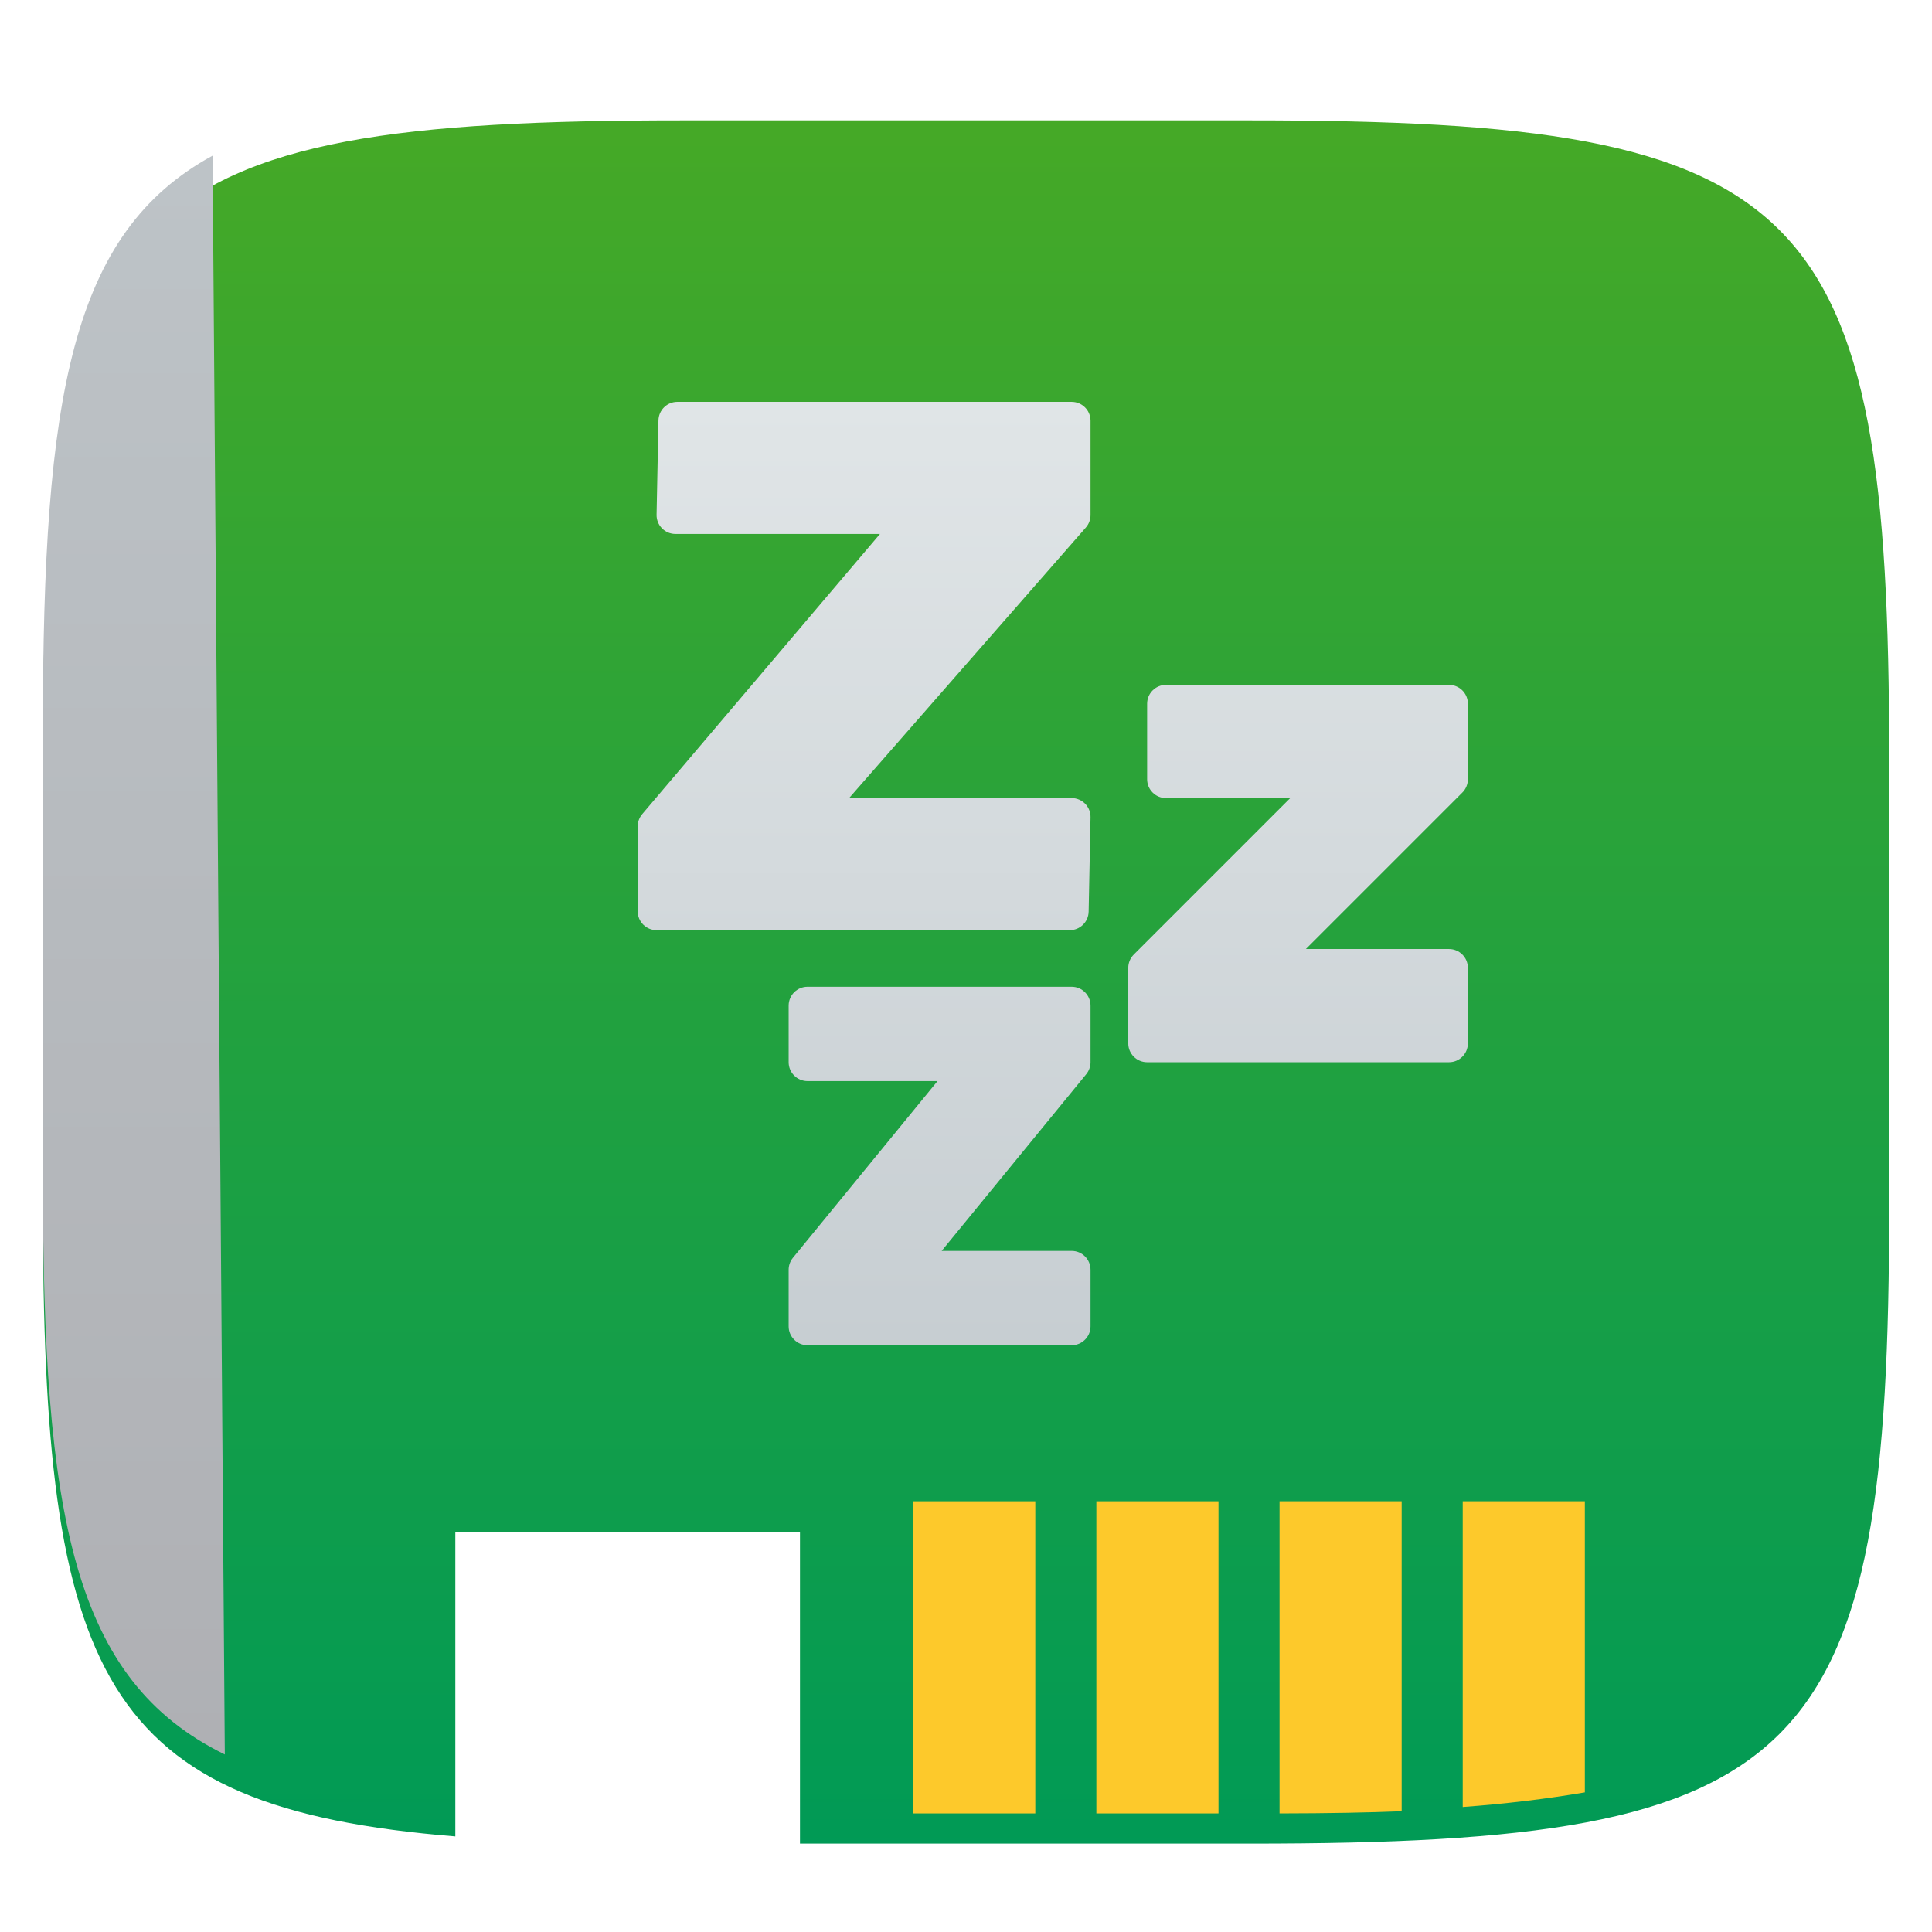
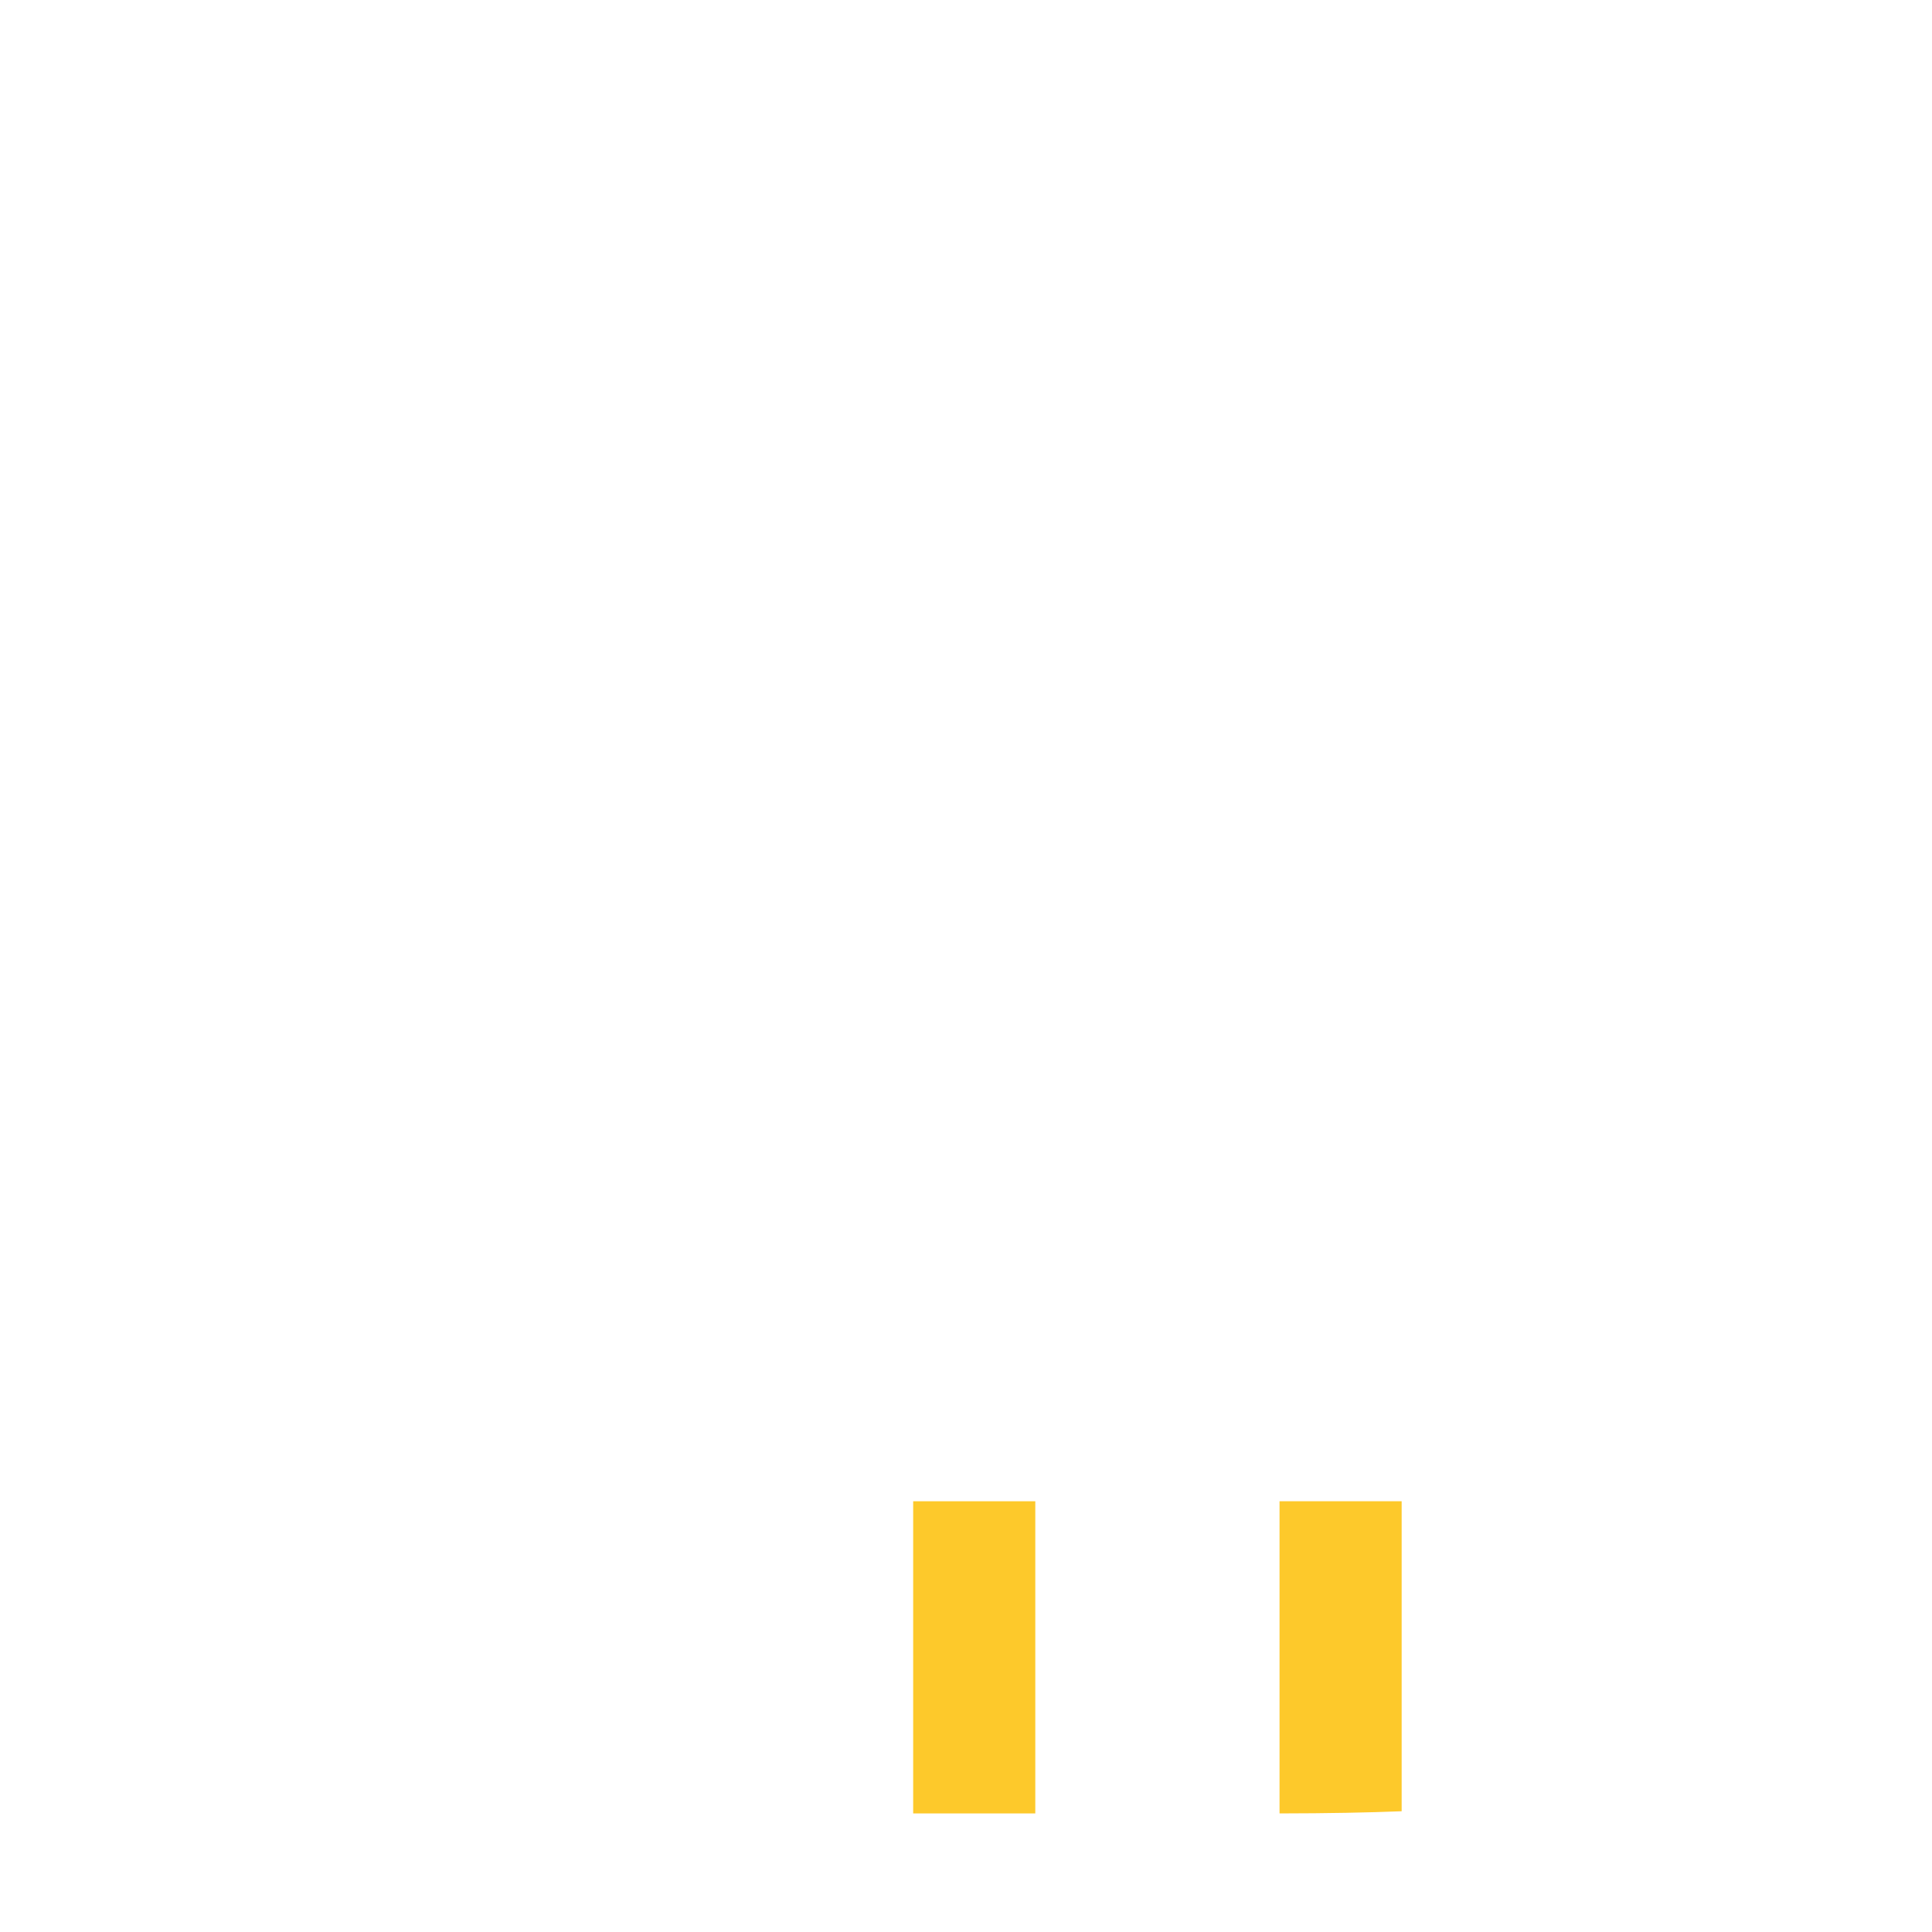
<svg xmlns="http://www.w3.org/2000/svg" style="isolation:isolate" width="256" height="256" viewBox="0 0 256 256">
  <defs>
    <filter id="YeTt3TJ1KyceAJWjJjFg91ZdTNLbJ7vC" width="400%" height="400%" x="-200%" y="-200%" color-interpolation-filters="sRGB" filterUnits="objectBoundingBox">
      <feGaussianBlur in="SourceGraphic" stdDeviation="4.294" />
      <feOffset dx="0" dy="4" result="pf_100_offsetBlur" />
      <feFlood flood-opacity=".4" />
      <feComposite in2="pf_100_offsetBlur" operator="in" result="pf_100_dropShadow" />
      <feBlend in="SourceGraphic" in2="pf_100_dropShadow" mode="normal" />
    </filter>
  </defs>
  <g filter="url(#YeTt3TJ1KyceAJWjJjFg91ZdTNLbJ7vC)">
    <linearGradient id="_lgradient_27" x1="0" x2="0" y1="0" y2="1.001" gradientTransform="matrix(244.648,0,0,228.338,5.68,11.95)" gradientUnits="userSpaceOnUse">
      <stop offset="0%" style="stop-color:#46A926" />
      <stop offset="100%" style="stop-color:#009A56" />
    </linearGradient>
-     <path fill="url(#_lgradient_27)" d="M 165.689 11.95 C 239.745 11.95 250.328 22.507 250.328 96.494 L 250.328 155.745 C 250.328 229.731 239.745 240.288 165.689 240.288 L 106 240.288 L 106 199 L 60.333 199 Q 60.333 223.667 60.333 239.336 C 13.245 235.509 5.68 218.295 5.68 155.745 L 5.68 96.494 C 5.68 22.507 16.264 11.95 90.319 11.95 L 165.689 11.95 Z" />
  </g>
  <linearGradient id="_lgradient_28" x1="0" x2="0" y1="0" y2="1.058" gradientTransform="matrix(24.109,0,0,211.849,5.68,20.626)" gradientUnits="userSpaceOnUse">
    <stop offset="0%" style="stop-color:#BDC3C7" />
    <stop offset="100%" style="stop-color:#AEAFB3" />
  </linearGradient>
-   <path fill="url(#_lgradient_28)" d="M 29.789 232.476 C 9.656 222.612 5.68 201.093 5.68 155.745 L 5.68 96.494 C 5.68 52.405 9.438 30.84 28.166 20.626 L 29.789 232.476 L 29.789 232.476 Z" />
  <g>
    <path fill="#FDC92B" d="M 121 198.925 L 137.182 198.925 L 137.182 240.288 L 121 240.288 L 121 198.925 Z" />
-     <path fill="#FDC92B" d="M 145.273 198.925 L 161.455 198.925 L 161.455 240.288 L 145.273 240.288 L 145.273 198.925 Z" />
    <path fill="#FDC92B" d="M 169.545 198.925 L 185.727 198.925 L 185.727 240 C 181.347 240.175 175.963 240.281 169.545 240.288 L 169.545 198.925 Z" />
-     <path fill="#FDC92B" d="M 193.818 239.438 L 193.818 198.925 L 210 198.925 L 210 237.5 C 204.952 238.358 199.568 239.014 193.818 239.438 Z" />
  </g>
  <linearGradient id="_lgradient_29" x1="0" x2="0" y1="0" y2="1" gradientTransform="matrix(110,0,0,125,84.5,53.25)" gradientUnits="userSpaceOnUse">
    <stop offset="0%" style="stop-color:#E0E5E7" />
    <stop offset="100%" style="stop-color:#C7CED2" />
  </linearGradient>
-   <path fill="url(#_lgradient_29)" d="M 141.75 123.25 L 87 123.25 C 85.619 123.25 84.5 122.131 84.5 120.75 L 84.5 109.5 C 84.5 108.907 84.71 108.335 85.093 107.882 L 116.6 70.75 L 89.5 70.75 C 88.828 70.751 88.184 70.481 87.714 70.001 C 87.243 69.521 86.986 68.872 87 68.2 L 87.25 55.7 C 87.277 54.339 88.389 53.25 89.75 53.25 L 142 53.25 C 143.381 53.25 144.5 54.369 144.5 55.75 L 144.5 68.25 C 144.5 68.855 144.28 69.44 143.882 69.897 L 112.51 105.75 L 142 105.75 C 142.672 105.749 143.316 106.019 143.786 106.499 C 144.257 106.979 144.514 107.628 144.5 108.3 L 144.25 120.8 C 144.223 122.161 143.111 123.25 141.75 123.25 Z M 192 140.75 L 152 140.75 C 150.619 140.75 149.5 139.631 149.5 138.25 L 149.5 128.25 C 149.5 127.585 149.762 126.95 150.232 126.483 L 170.965 105.75 L 154.5 105.75 C 153.119 105.75 152 104.631 152 103.25 L 152 93.25 C 152 91.869 153.119 90.75 154.5 90.75 L 192 90.75 C 193.381 90.75 194.5 91.869 194.5 93.25 L 194.5 103.25 C 194.5 103.912 194.238 104.55 193.768 105.017 L 173.035 125.75 L 192 125.75 C 193.381 125.75 194.5 126.869 194.5 128.25 L 194.5 138.25 C 194.5 139.631 193.381 140.75 192 140.75 Z M 142 178.25 L 107 178.25 C 105.619 178.25 104.5 177.131 104.5 175.75 L 104.5 168.25 C 104.5 167.675 104.7 167.115 105.065 166.667 L 124.225 143.25 L 107 143.25 C 105.619 143.25 104.5 142.131 104.5 140.75 L 104.5 133.25 C 104.5 131.869 105.619 130.75 107 130.75 L 142 130.75 C 143.381 130.75 144.5 131.869 144.5 133.25 L 144.5 140.75 C 144.5 141.325 144.3 141.885 143.935 142.333 L 124.775 165.75 L 142 165.75 C 143.381 165.75 144.5 166.869 144.5 168.25 L 144.5 175.75 C 144.5 177.131 143.381 178.25 142 178.25 Z" />
</svg>